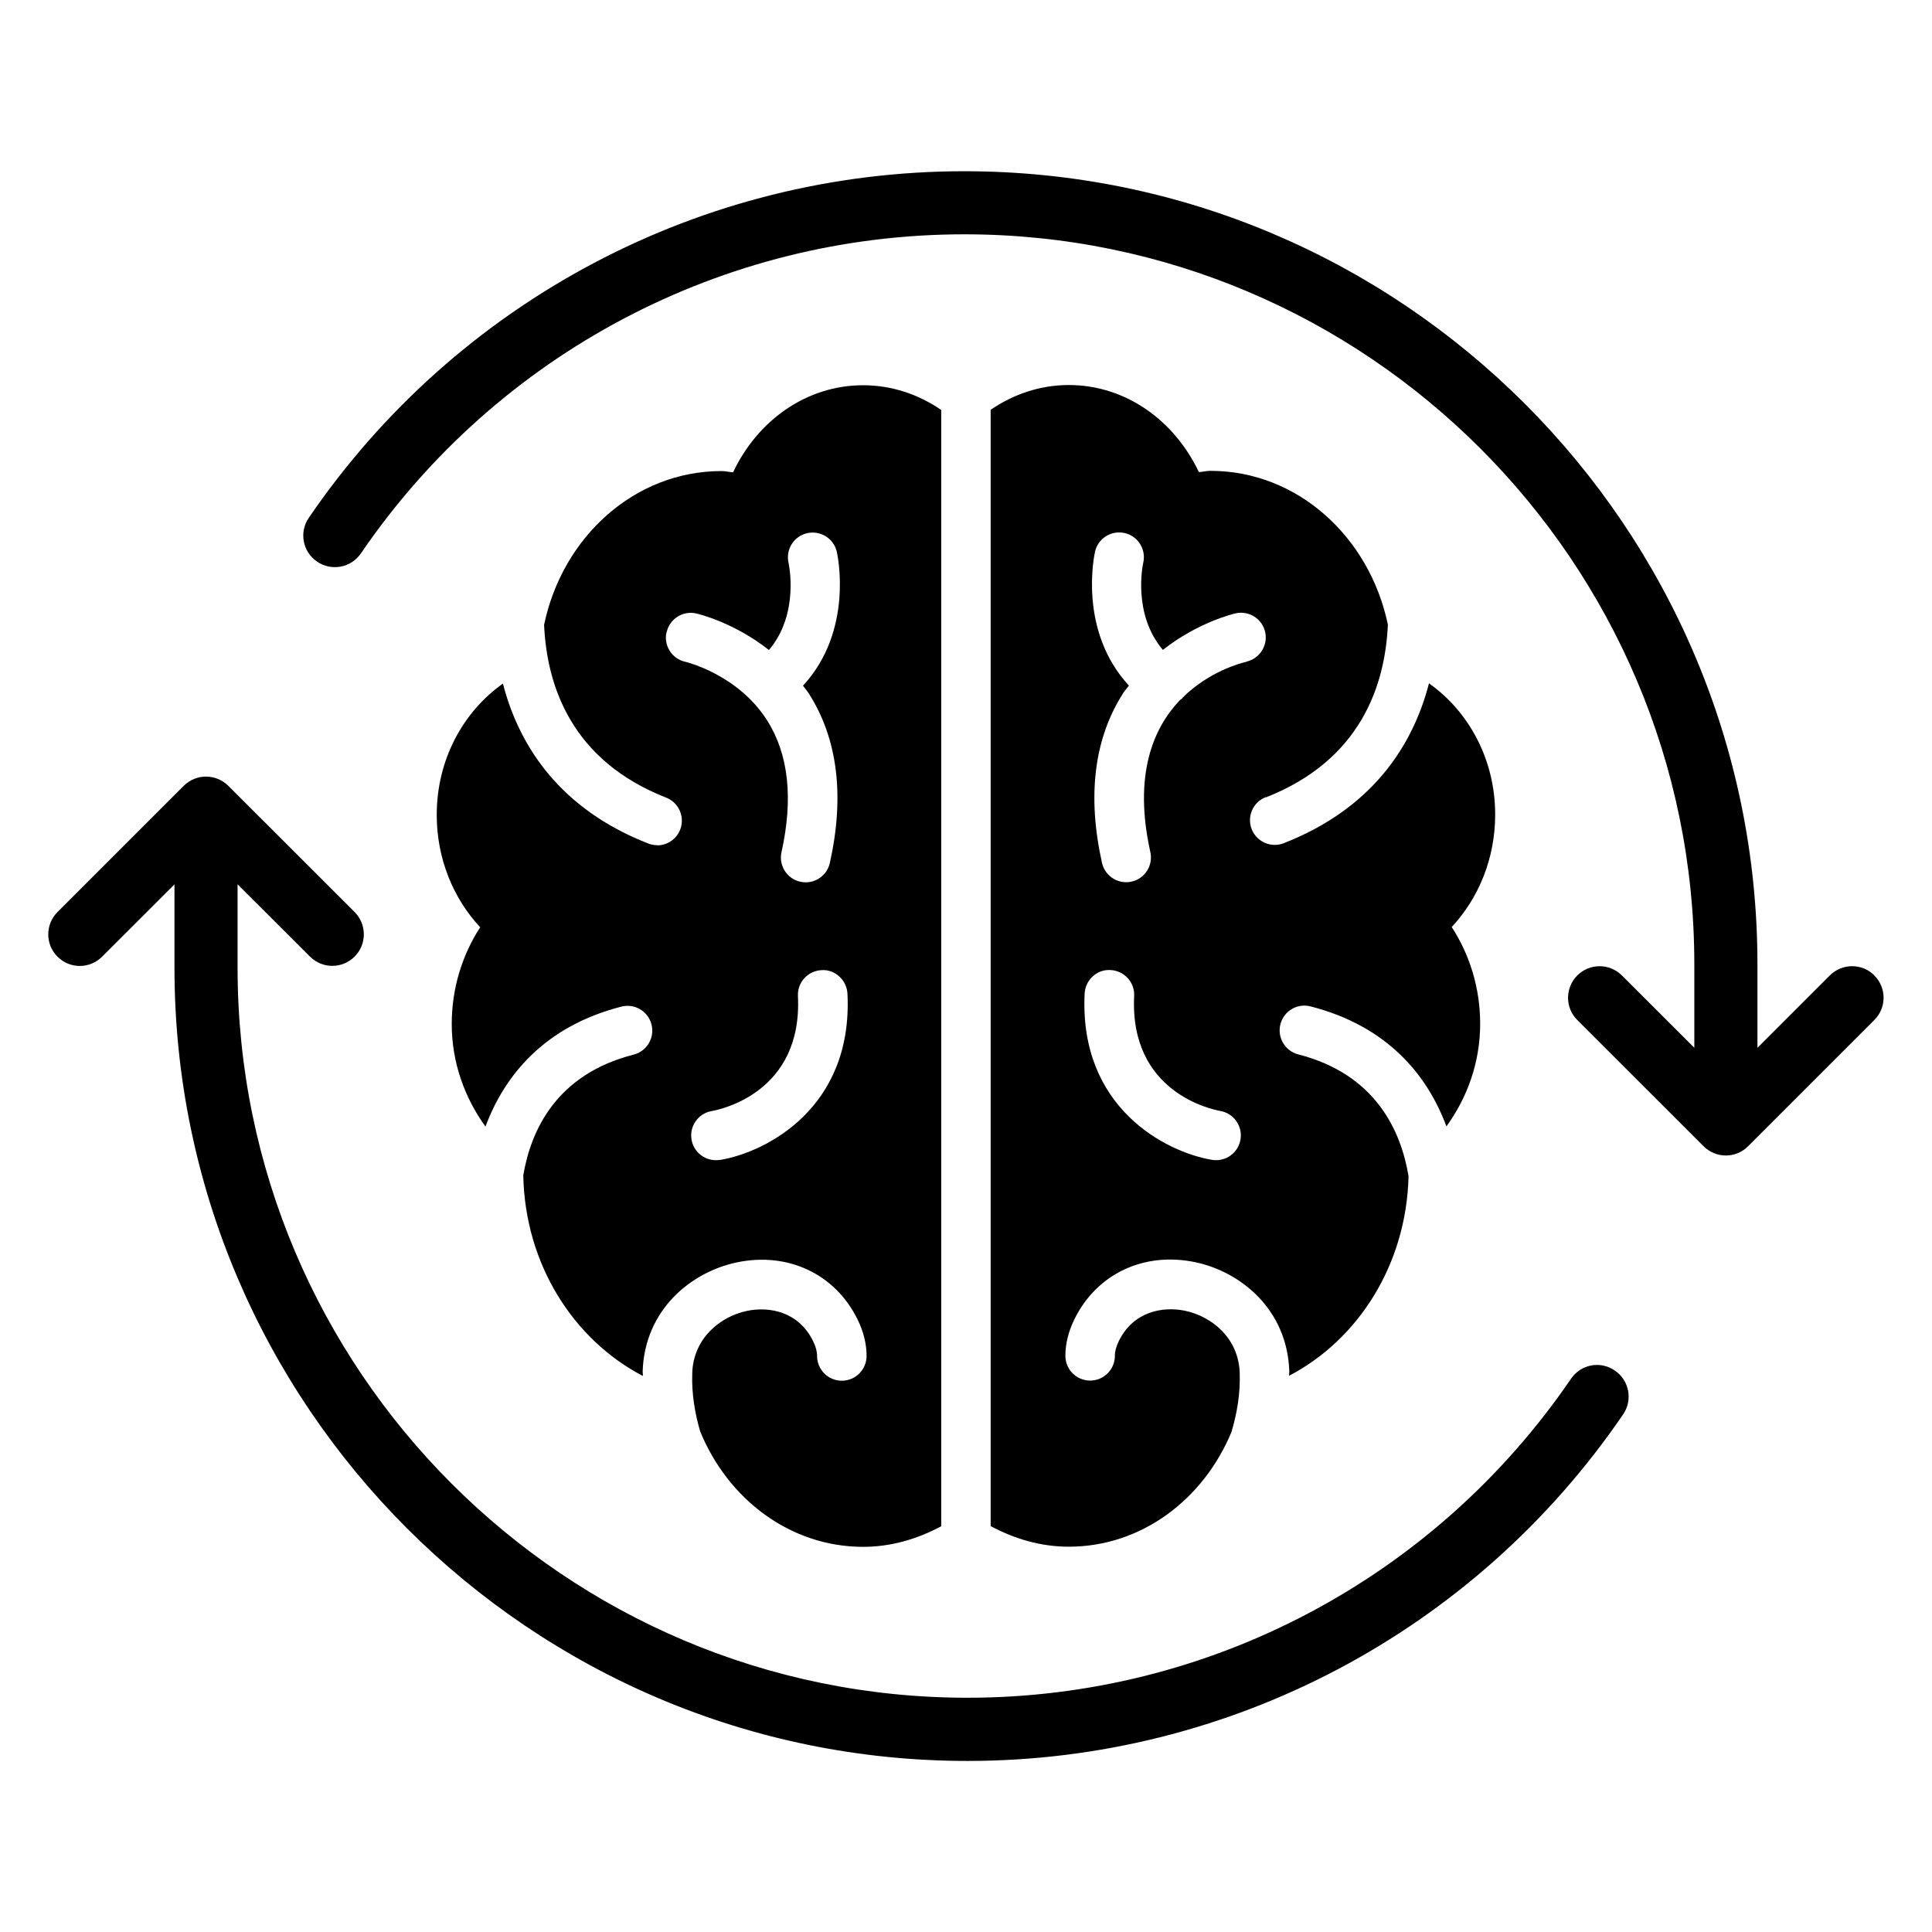
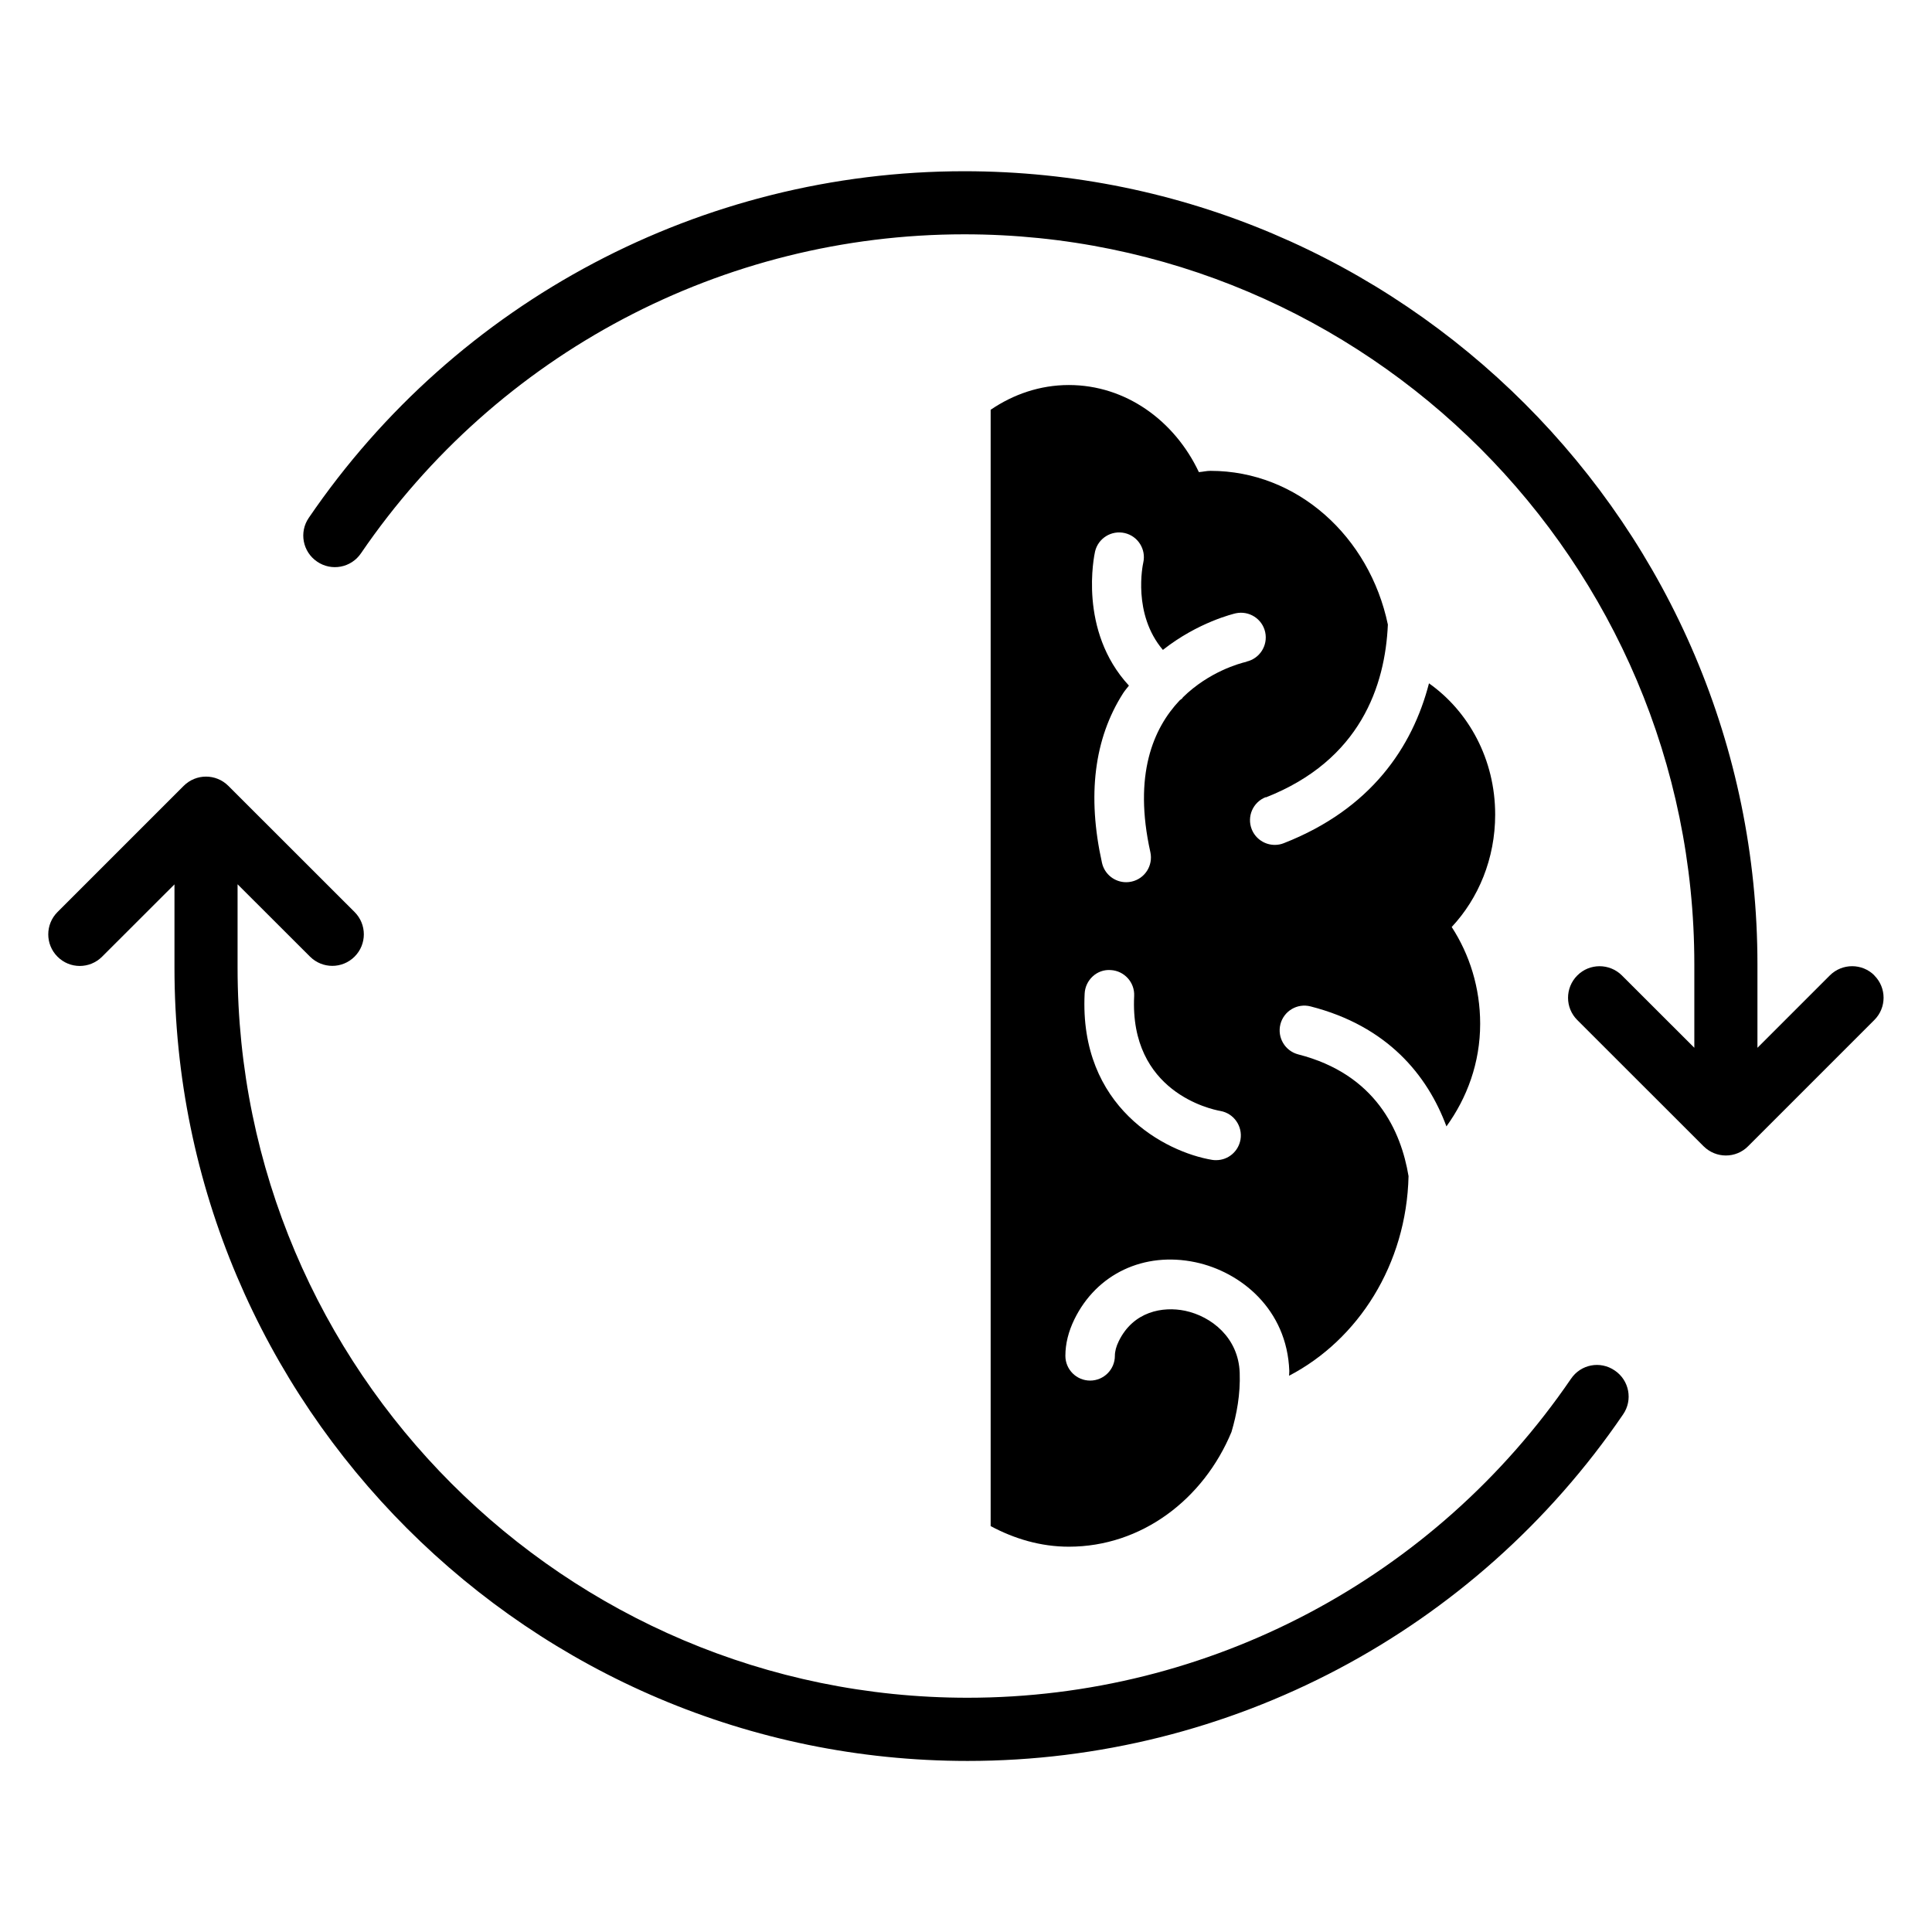
<svg xmlns="http://www.w3.org/2000/svg" viewBox="0 0 100 100" fill-rule="evenodd">
-   <path d="m34.012 43.746c-0.156 0-0.312-0.027-0.469-0.09-4.508-1.766-6.66-4.973-7.512-8.273-2.055 1.453-3.426 3.934-3.426 6.793 0 2.277 0.863 4.336 2.25 5.82-0.922 1.418-1.473 3.141-1.473 5.008 0 2.019 0.684 3.836 1.746 5.309 0.984-2.652 3.059-5.191 7.035-6.211 0.688-0.176 1.383 0.238 1.559 0.926 0.176 0.688-0.238 1.383-0.926 1.559-4.008 1.023-5.32 3.93-5.711 6.246 0.086 4.598 2.594 8.512 6.191 10.387 0.004-0.086-0.012-0.164-0.012-0.25 0.113-3.199 2.519-5.129 4.856-5.625 2.656-0.566 5.117 0.598 6.269 2.953 0.309 0.629 0.465 1.266 0.465 1.887 0 0.707-0.574 1.281-1.281 1.281s-1.281-0.574-1.281-1.281c0-0.227-0.066-0.484-0.203-0.762-0.75-1.535-2.266-1.816-3.434-1.57-1.359 0.289-2.762 1.395-2.824 3.211-0.039 1.102 0.145 2.117 0.41 3.027 1.441 3.512 4.66 5.973 8.434 5.973 1.461 0 2.816-0.41 4.043-1.066v-57.777c-1.172-0.805-2.555-1.281-4.043-1.281-2.949 0-5.477 1.844-6.731 4.508-0.203-0.016-0.395-0.066-0.602-0.066-4.488 0-8.227 3.402-9.18 7.957 0.141 3.16 1.414 7.023 6.316 8.945 0.66 0.258 0.984 1 0.727 1.66-0.199 0.504-0.684 0.812-1.195 0.812zm3.254 16.289c-0.07 0.012-0.141 0.016-0.211 0.016-0.617 0-1.16-0.445-1.262-1.07-0.117-0.695 0.352-1.355 1.047-1.473 0.48-0.086 4.707-0.98 4.461-5.949-0.035-0.707 0.508-1.309 1.219-1.344 0.691-0.055 1.309 0.512 1.344 1.219 0.293 5.891-4.184 8.203-6.594 8.605zm-2.762-27.305c0.148-0.691 0.836-1.133 1.523-0.98 0.109 0.023 1.957 0.461 3.773 1.895 1.598-1.879 1.023-4.477 1.016-4.508-0.16-0.688 0.266-1.379 0.957-1.539 0.688-0.156 1.379 0.266 1.539 0.957 0.043 0.184 0.883 4.086-1.75 6.938 0.098 0.137 0.207 0.25 0.297 0.395 1.5 2.348 1.867 5.301 1.094 8.777-0.133 0.598-0.664 1.004-1.25 1.004-0.094 0-0.188-0.012-0.281-0.031-0.691-0.152-1.125-0.84-0.973-1.527 0.621-2.785 0.367-5.086-0.754-6.84-1.516-2.371-4.191-3.008-4.219-3.016-0.691-0.148-1.133-0.836-0.98-1.523z" />
  <path d="m65.52 41.273c4.898-1.922 6.176-5.785 6.316-8.945-0.953-4.555-4.691-7.957-9.18-7.957-0.207 0-0.398 0.051-0.602 0.066-1.258-2.664-3.785-4.508-6.731-4.508-1.492 0-2.871 0.48-4.047 1.281v57.781c1.227 0.656 2.586 1.066 4.047 1.066 3.758 0 6.969-2.445 8.418-5.938 0.273-0.922 0.465-1.949 0.426-3.062-0.062-1.82-1.465-2.922-2.824-3.211-1.164-0.242-2.684 0.035-3.434 1.57-0.137 0.277-0.203 0.535-0.203 0.762 0 0.707-0.574 1.281-1.281 1.281s-1.281-0.574-1.281-1.281c0-0.621 0.156-1.254 0.465-1.887 1.152-2.359 3.606-3.519 6.269-2.957 2.336 0.496 4.738 2.426 4.856 5.625 0.004 0.086-0.012 0.164-0.012 0.25 3.582-1.867 6.078-5.762 6.184-10.332-0.387-2.328-1.691-5.273-5.707-6.301-0.684-0.176-1.098-0.871-0.926-1.559 0.176-0.688 0.871-1.102 1.559-0.926 3.977 1.016 6.051 3.555 7.035 6.211 1.066-1.473 1.746-3.289 1.746-5.312 0-1.867-0.551-3.59-1.473-5.008 1.387-1.484 2.25-3.539 2.25-5.82 0-2.859-1.371-5.34-3.426-6.793-0.852 3.301-3.004 6.508-7.512 8.273-0.152 0.062-0.312 0.09-0.469 0.09-0.512 0-0.996-0.309-1.195-0.812-0.258-0.66 0.066-1.402 0.727-1.66zm-2.574 18.777c-0.07 0-0.141-0.004-0.211-0.016-2.41-0.402-6.887-2.715-6.594-8.605 0.035-0.707 0.637-1.27 1.344-1.219 0.707 0.035 1.254 0.637 1.219 1.344-0.246 4.969 3.981 5.863 4.461 5.949 0.695 0.121 1.16 0.785 1.043 1.48-0.109 0.625-0.645 1.066-1.258 1.066zm1.574-25.797c-0.348 0.078-1.941 0.512-3.297 1.844-0.008 0.012-0.008 0.027-0.02 0.035-0.039 0.055-0.098 0.074-0.145 0.121-1.363 1.441-2.406 3.852-1.516 7.852 0.152 0.691-0.281 1.375-0.973 1.527-0.094 0.023-0.188 0.031-0.281 0.031-0.586 0-1.117-0.406-1.25-1.004-0.773-3.477-0.406-6.43 1.094-8.777 0.094-0.145 0.199-0.262 0.301-0.395-2.637-2.852-1.793-6.754-1.754-6.938 0.16-0.691 0.852-1.117 1.539-0.957s1.113 0.848 0.957 1.531c-0.027 0.121-0.562 2.66 1.016 4.516 1.816-1.434 3.668-1.871 3.773-1.895 0.691-0.148 1.375 0.289 1.523 0.98 0.148 0.691-0.289 1.371-0.977 1.523z" />
  <path d="m97.02 50.488c-0.637-0.637-1.668-0.637-2.309 0l-3.746 3.746v-4.32c0-22.637-18.414-41.051-41.051-41.051-13.582 0-26.266 6.703-33.93 17.938-0.512 0.742-0.32 1.762 0.43 2.269 0.746 0.512 1.762 0.316 2.269-0.43 7.059-10.34 18.73-16.512 31.23-16.512 20.836 0 37.785 16.953 37.785 37.785v4.32l-3.75-3.746c-0.637-0.633-1.672-0.637-2.309 0.004-0.637 0.641-0.637 1.672 0.004 2.309l6.535 6.531c0.32 0.316 0.734 0.477 1.152 0.477s0.836-0.16 1.152-0.48l6.531-6.531c0.641-0.637 0.641-1.672 0-2.309z" />
-   <path d="m81.316 71.363c-7.059 10.336-18.73 16.512-31.234 16.512-20.836 0-37.785-16.953-37.785-37.785v-4.32l3.75 3.746c0.32 0.316 0.734 0.477 1.152 0.477s0.836-0.16 1.156-0.48c0.637-0.637 0.637-1.672-0.004-2.309l-6.535-6.531c-0.637-0.633-1.668-0.637-2.309 0.004l-6.531 6.531c-0.637 0.637-0.637 1.672 0 2.309 0.637 0.641 1.668 0.641 2.309 0l3.746-3.742v4.32c0 22.637 18.414 41.051 41.051 41.051 13.582 0 26.266-6.703 33.93-17.938 0.512-0.742 0.32-1.762-0.43-2.269-0.754-0.52-1.766-0.32-2.269 0.43z" />
+   <path d="m81.316 71.363c-7.059 10.336-18.73 16.512-31.234 16.512-20.836 0-37.785-16.953-37.785-37.785v-4.32l3.75 3.746c0.32 0.316 0.734 0.477 1.152 0.477s0.836-0.16 1.156-0.48c0.637-0.637 0.637-1.672-0.004-2.309l-6.535-6.531c-0.637-0.633-1.668-0.637-2.309 0.004l-6.531 6.531c-0.637 0.637-0.637 1.672 0 2.309 0.637 0.641 1.668 0.641 2.309 0l3.746-3.742v4.32c0 22.637 18.414 41.051 41.051 41.051 13.582 0 26.266-6.703 33.93-17.938 0.512-0.742 0.32-1.762-0.43-2.269-0.754-0.52-1.766-0.32-2.269 0.43" />
</svg>